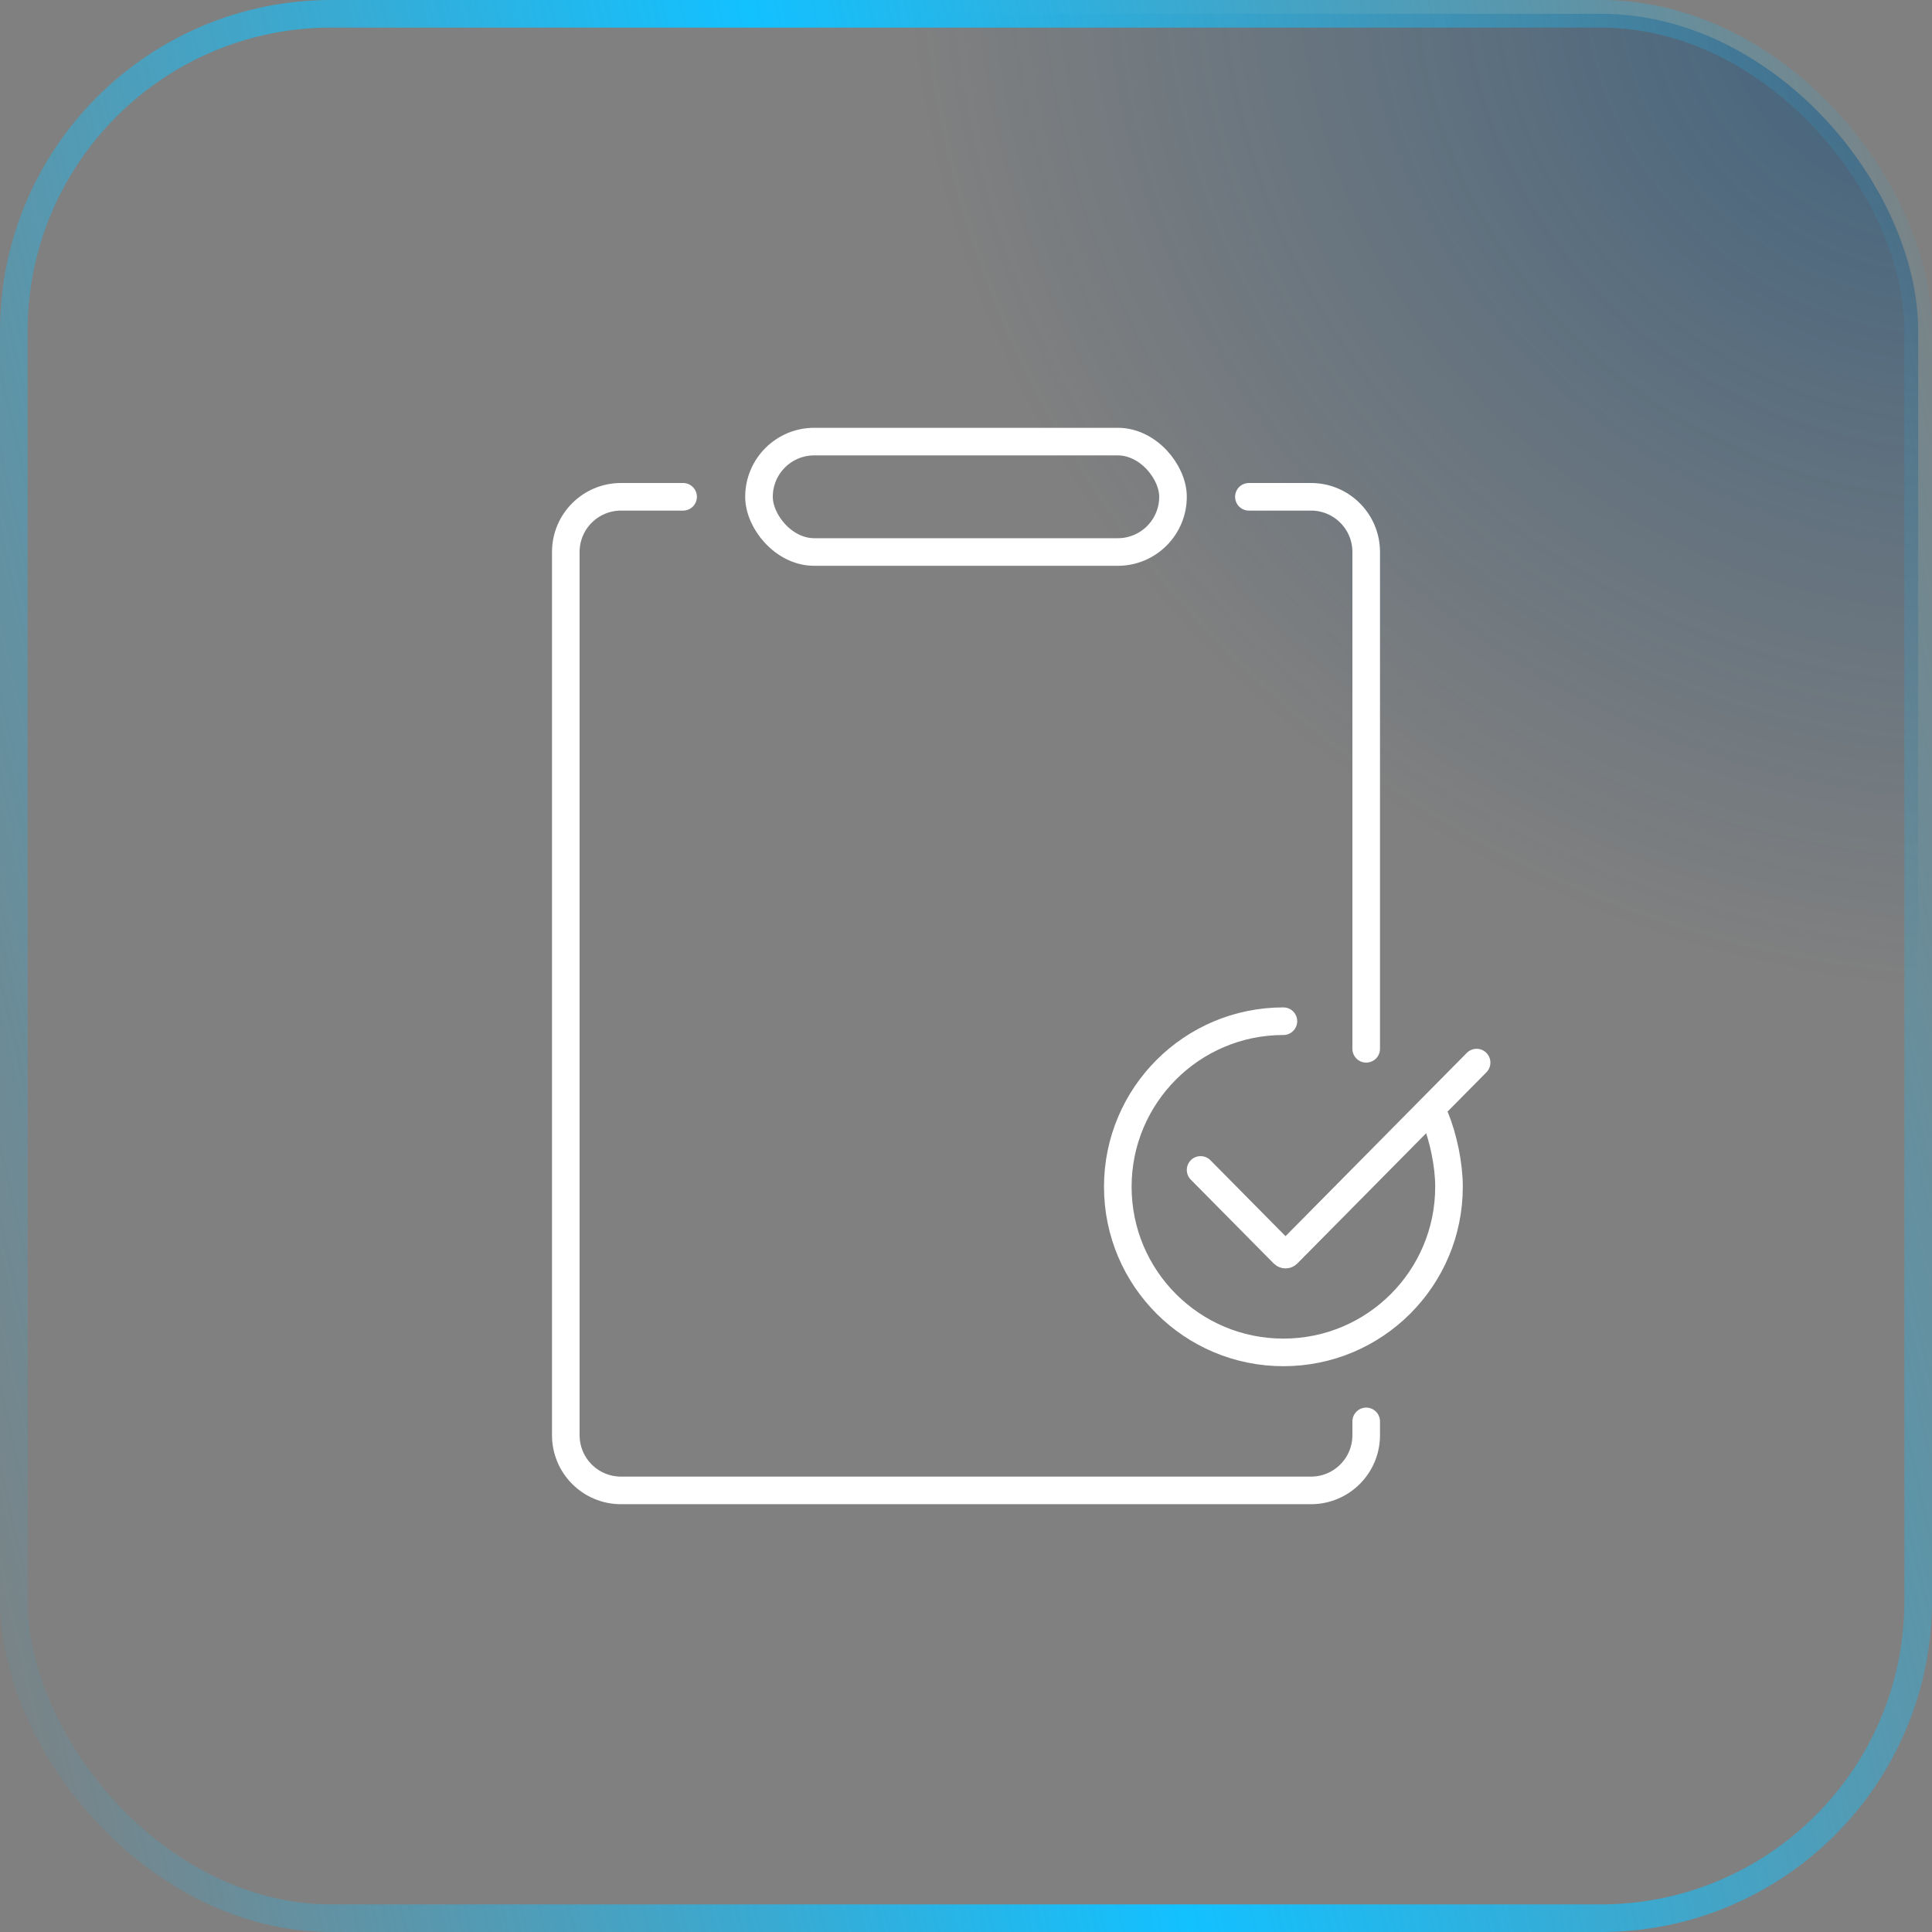
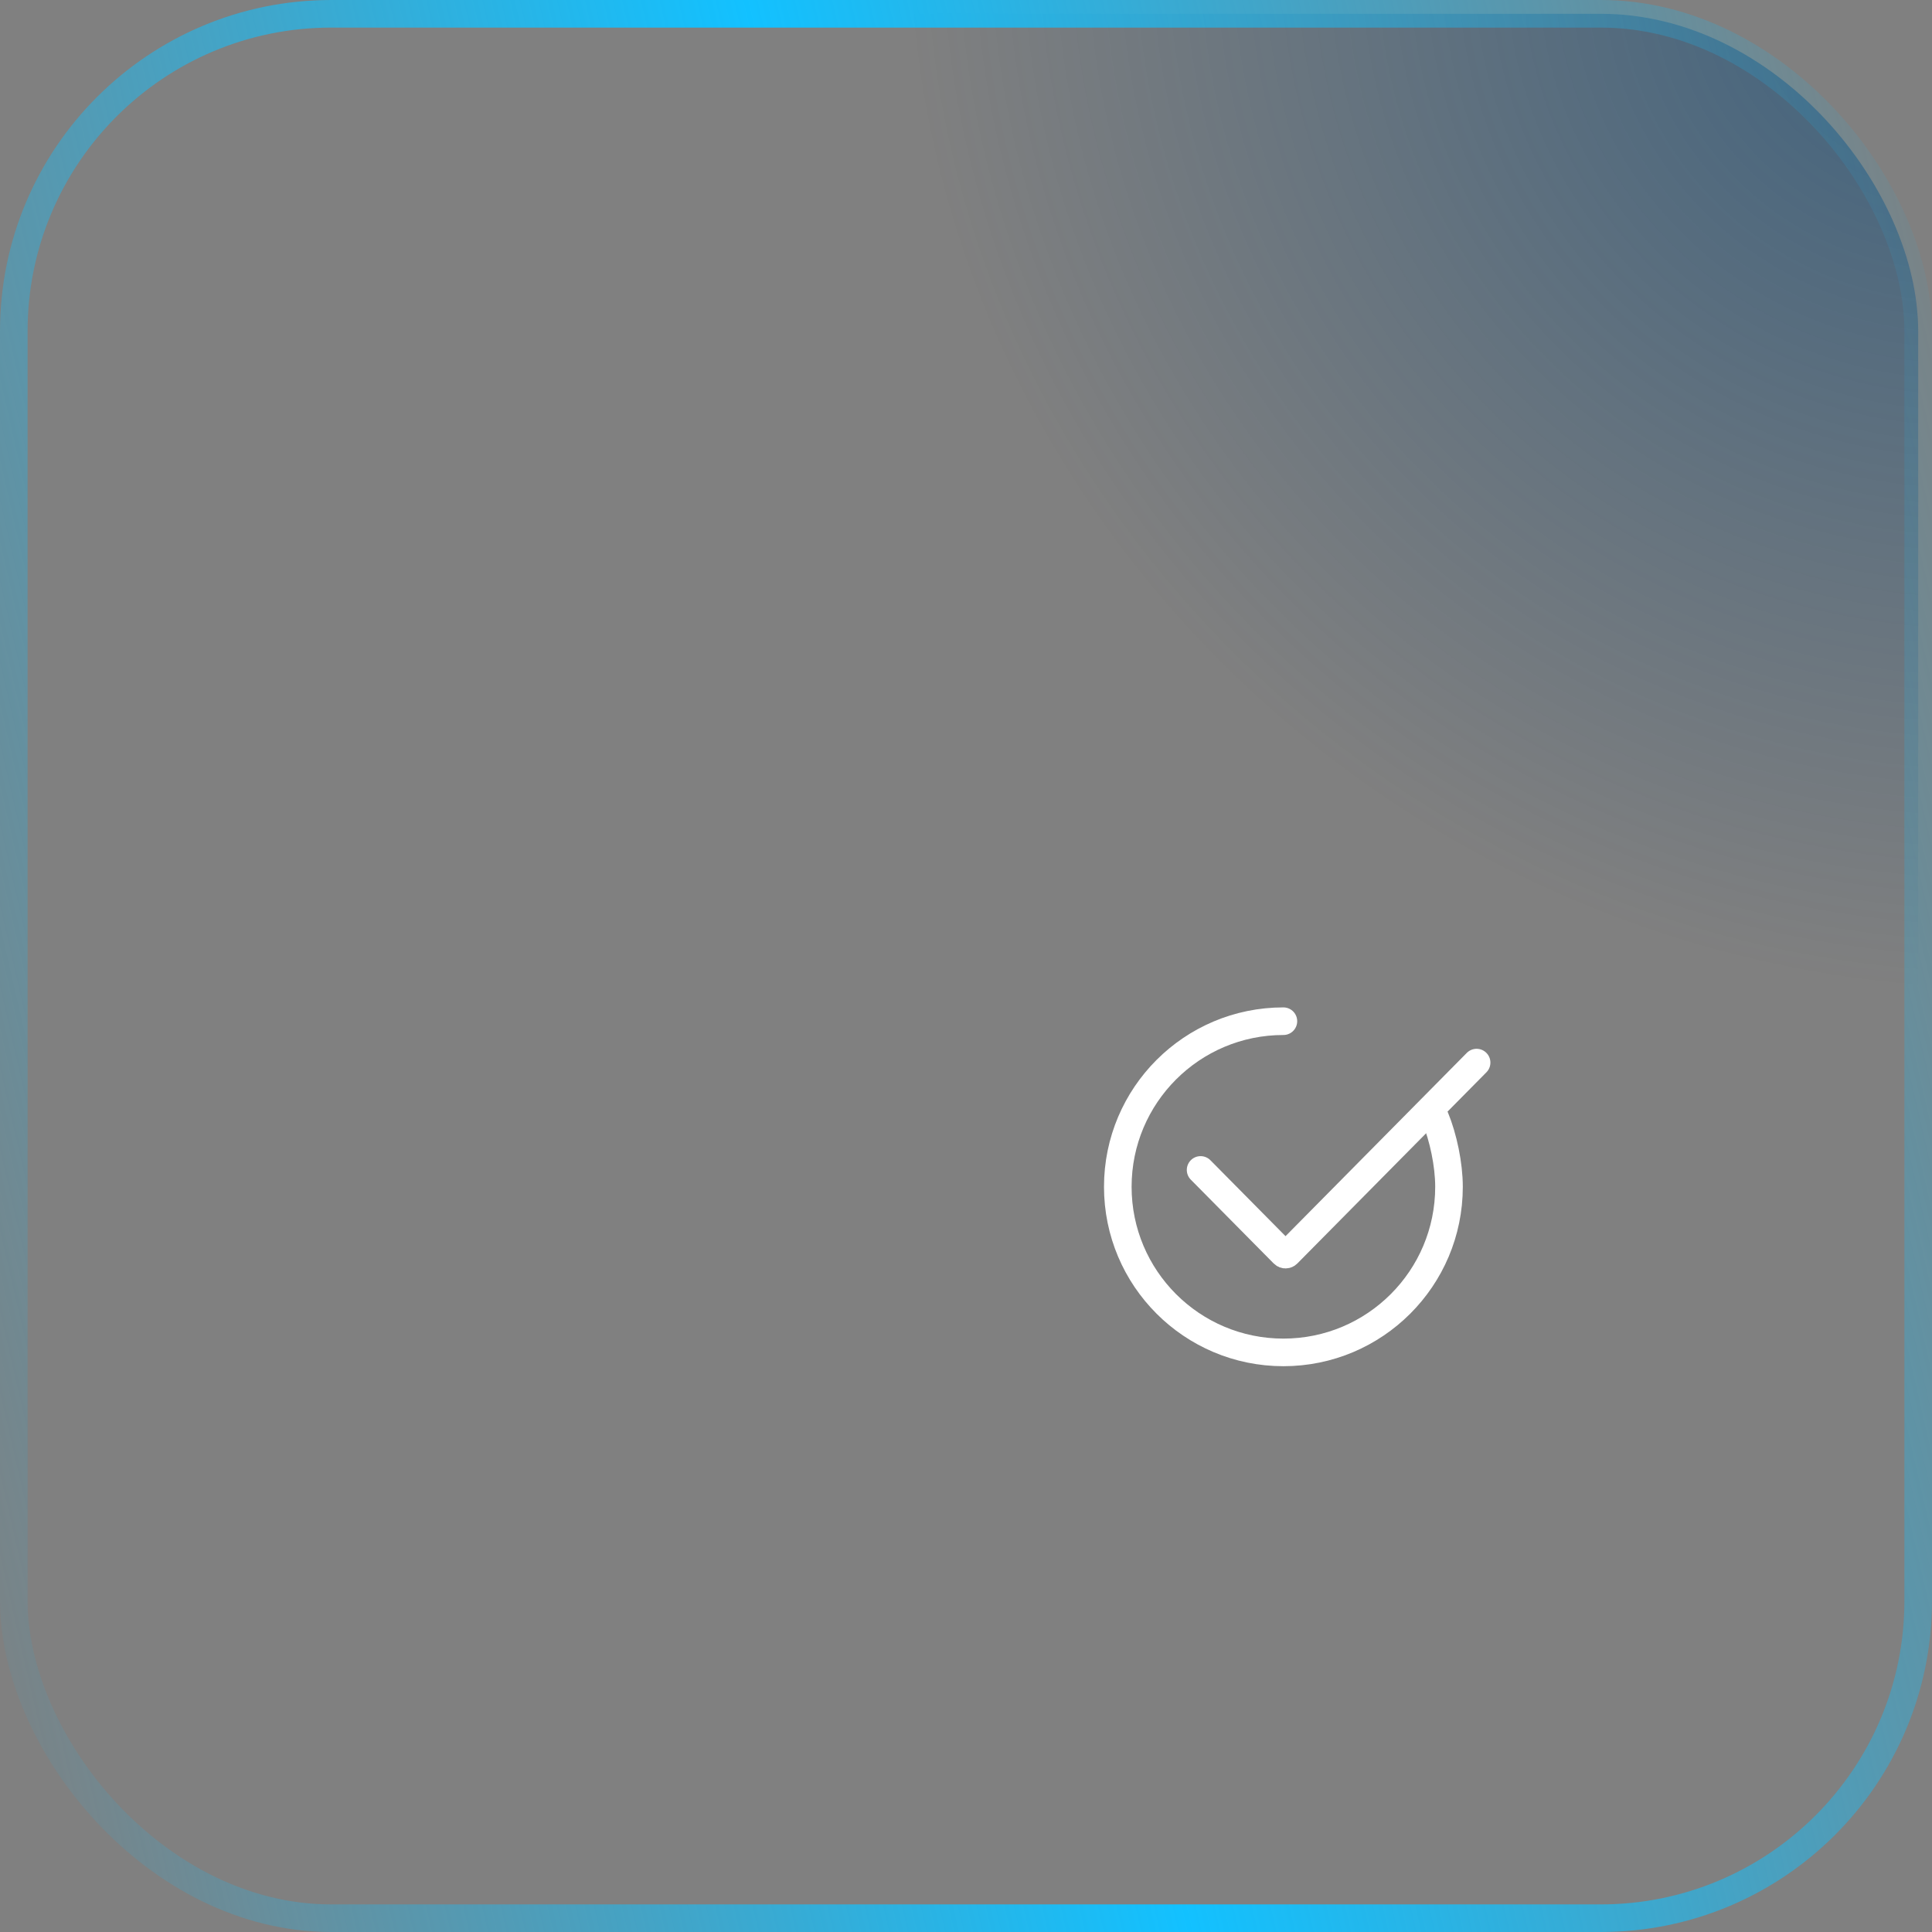
<svg xmlns="http://www.w3.org/2000/svg" width="70" height="70" viewBox="0 0 70 70" fill="none">
  <rect x="0" y="0" width="70" height="70" fill="#808080" stroke="none" />
  <rect x="0.5" y="0.5" width="69" height="69" rx="11.5" fill="url(#paint0_radial_952_7736)" fill-opacity="0.5" />
  <rect x="0.5" y="0.5" width="69" height="69" rx="11.5" stroke="url(#paint1_linear_952_7736)" />
  <path d="M46.5 37C43.186 37 40.5 39.686 40.5 43C40.5 46.314 43.186 49 46.5 49C49.814 49 52.5 46.314 52.5 43C52.5 42.191 52.29 41.204 52 40.5" stroke="white" stroke-linecap="round" />
  <path d="M53.5 38.5L46.648 45.428C46.609 45.468 46.545 45.468 46.506 45.428L43.5 42.389" stroke="white" stroke-linecap="round" />
-   <path d="M45.25 18H47.5C48.605 18 49.5 18.895 49.5 20V38M24.75 18H22.5C21.395 18 20.5 18.895 20.5 20V52C20.5 53.105 21.395 54 22.5 54H47.5C48.605 54 49.5 53.105 49.5 52V51.5" stroke="white" stroke-linecap="round" />
-   <rect x="27.5" y="16" width="15" height="4" rx="2" stroke="white" stroke-linecap="round" />
  <defs>
    <radialGradient id="paint0_radial_952_7736" cx="0" cy="0" r="1" gradientUnits="userSpaceOnUse" gradientTransform="translate(70 -1.7768e-06) rotate(119.608) scale(35.133 38.292)">
      <stop stop-color="#00447B" />
      <stop offset="1" stop-color="#00447B" stop-opacity="0" />
    </radialGradient>
    <linearGradient id="paint1_linear_952_7736" x1="70.076" y1="-0.249" x2="-11.811" y2="18.583" gradientUnits="userSpaceOnUse">
      <stop stop-color="#12C1FF" stop-opacity="0" />
      <stop offset="0.5" stop-color="#12C1FF" />
      <stop offset="1" stop-color="#12C1FF" stop-opacity="0" />
    </linearGradient>
  </defs>
</svg>